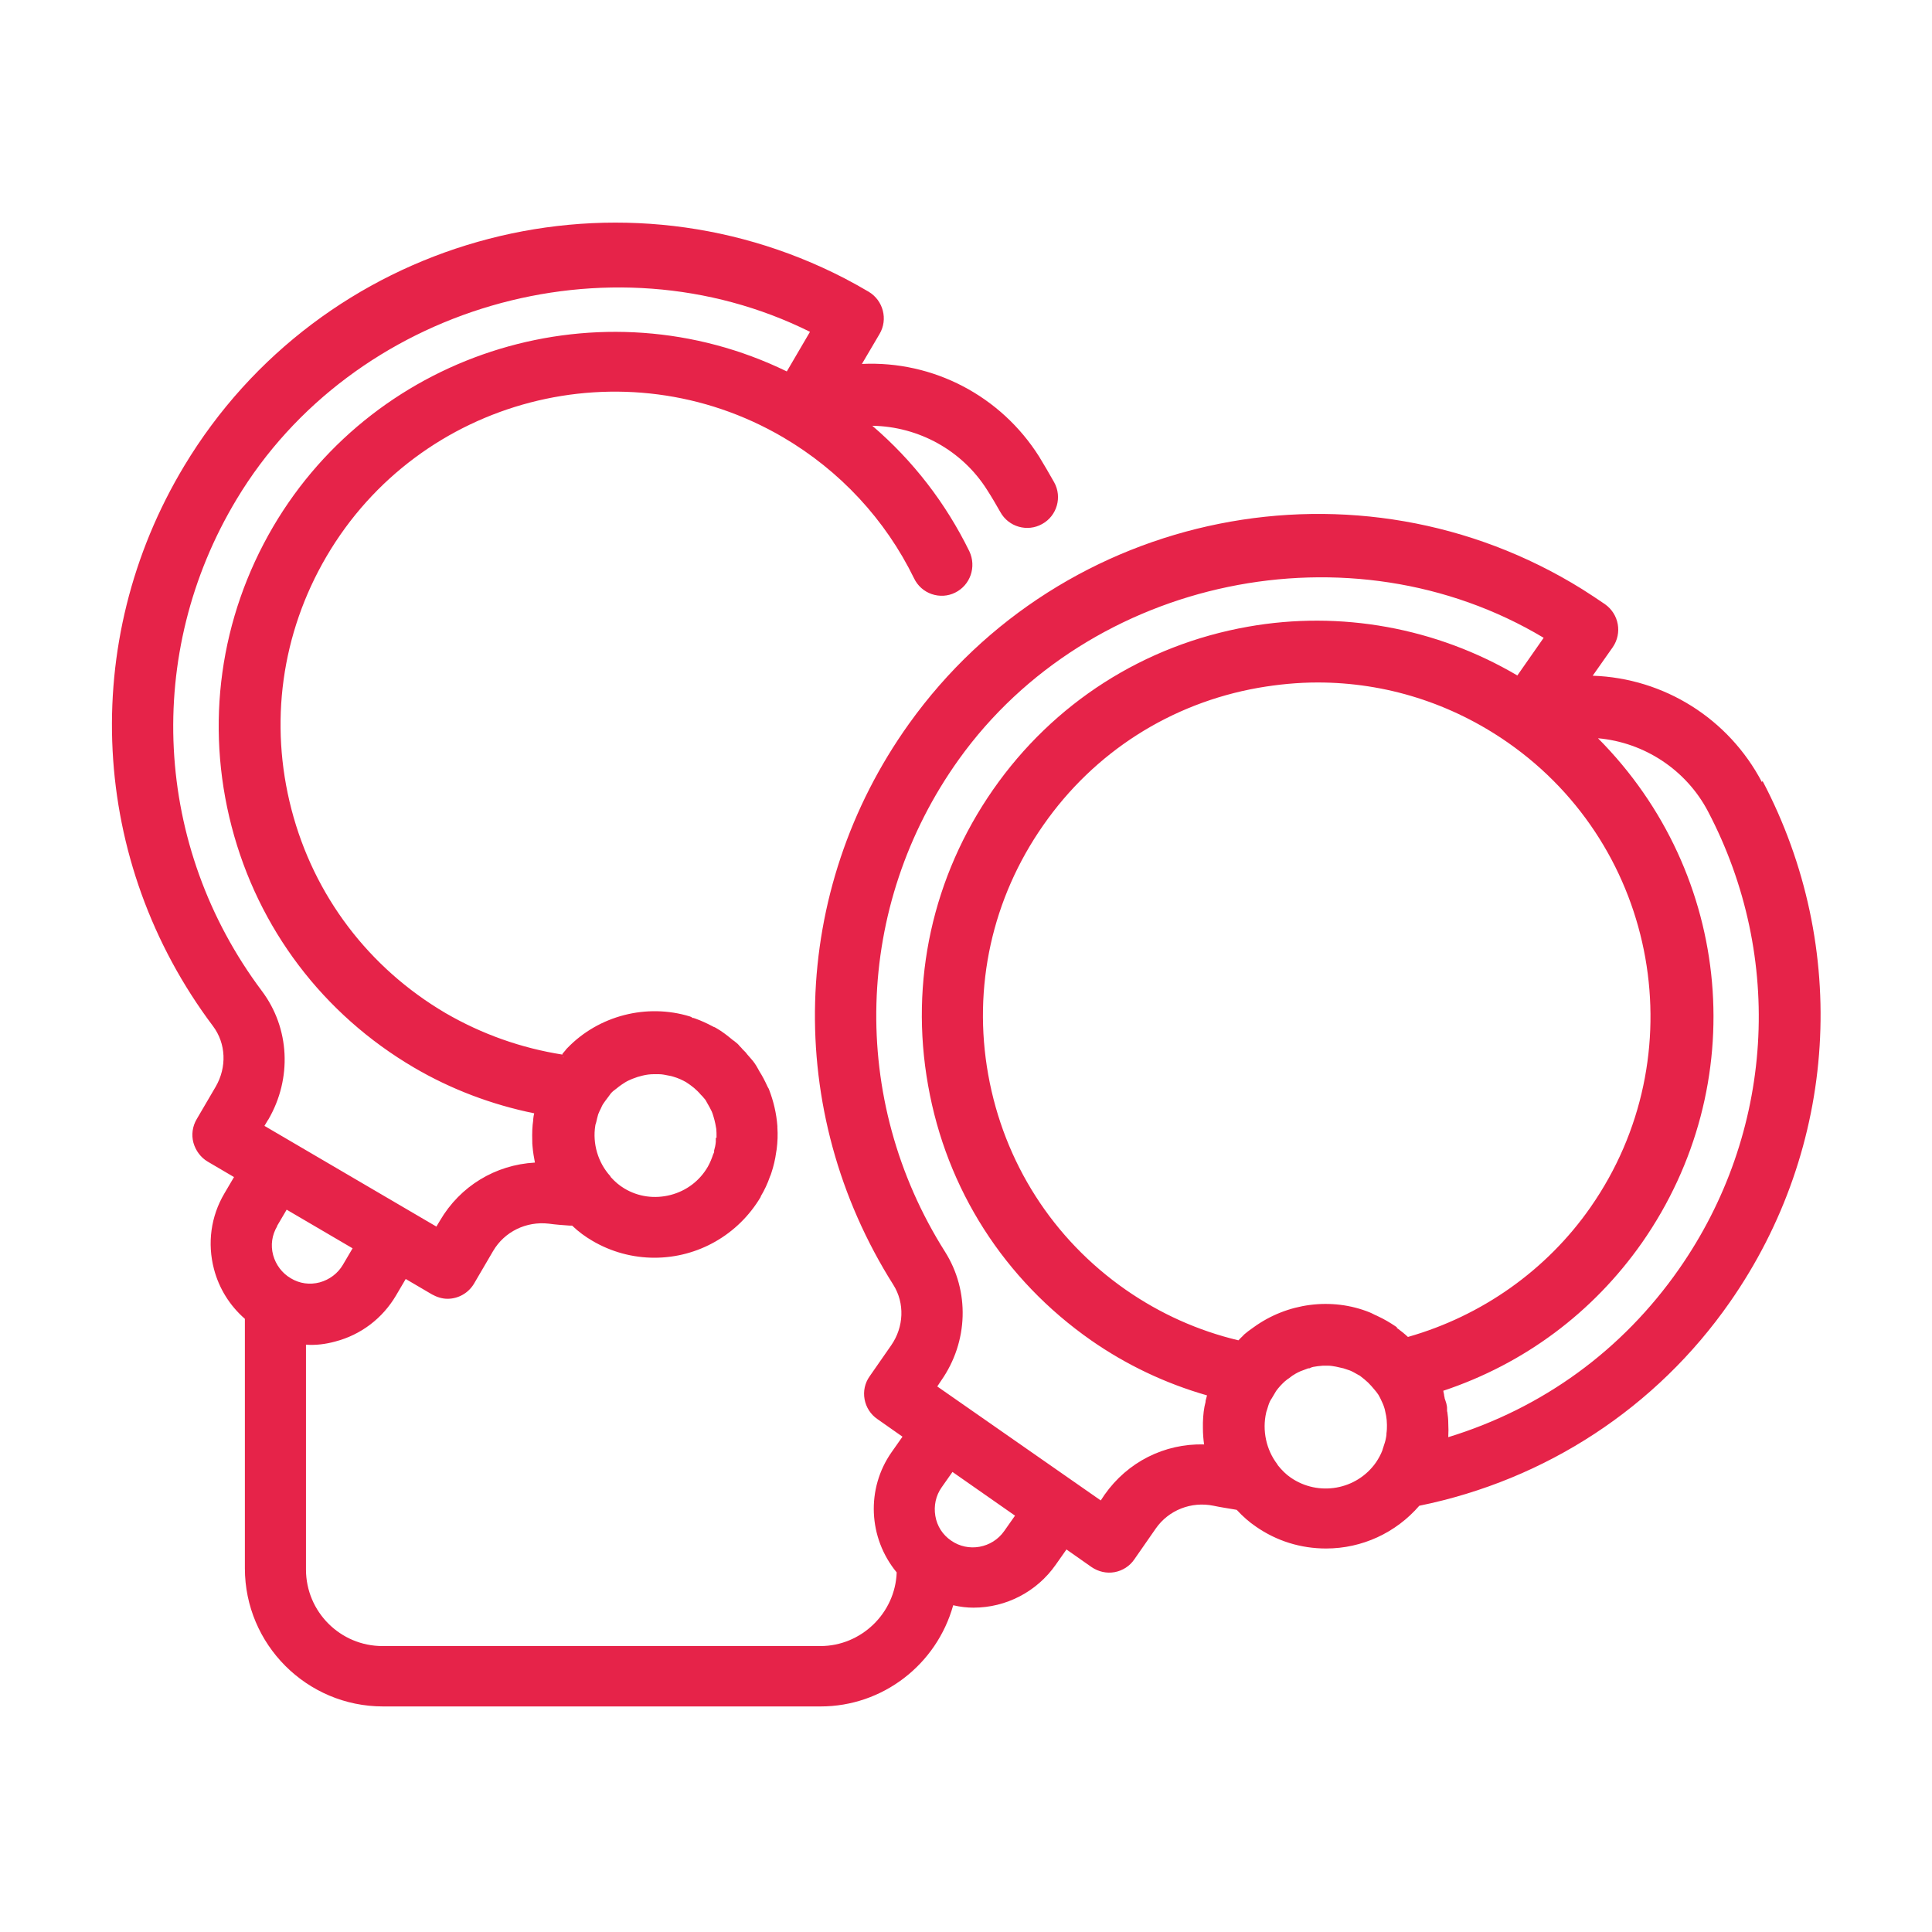
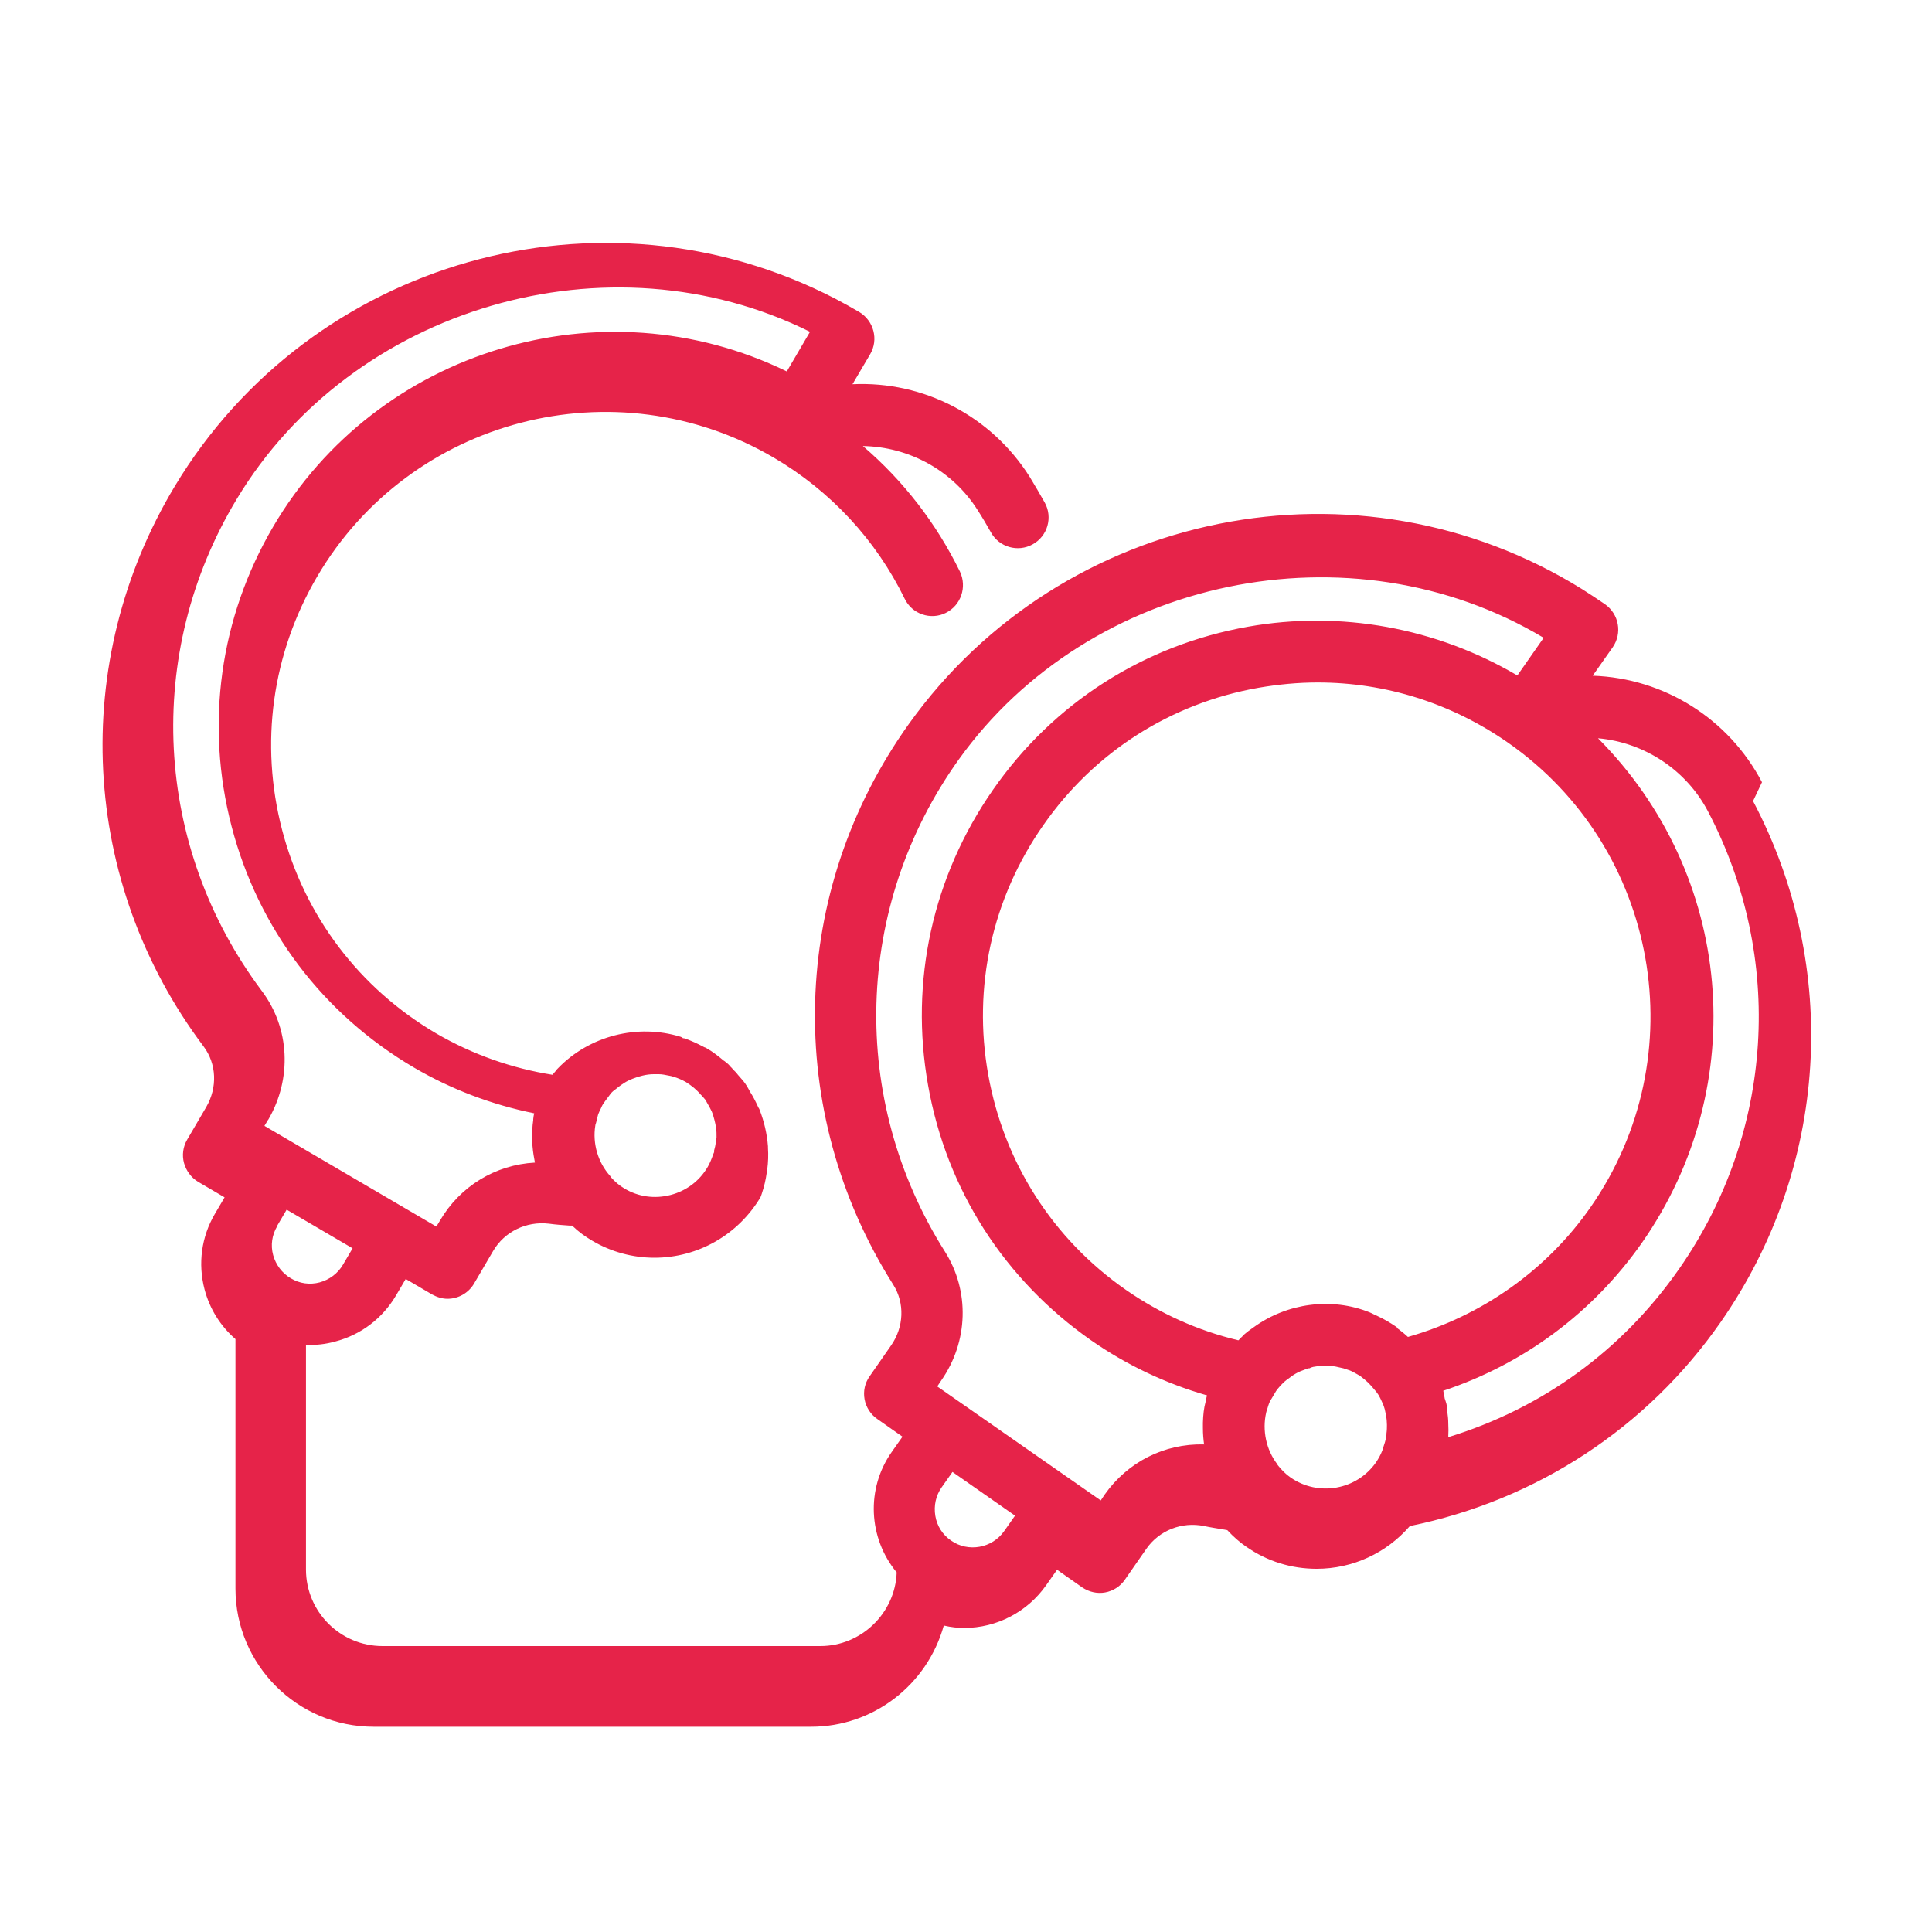
<svg xmlns="http://www.w3.org/2000/svg" id="Layer_1" data-name="Layer 1" viewBox="0 0 80 80">
  <defs>
    <style>
      .cls-1 {
        fill: #e62349;
      }
    </style>
  </defs>
-   <path class="cls-1" d="m72.96,32.39c-1.38-2.63-4.05-4.31-7.01-4.41l.83-1.18c.4-.58.26-1.37-.32-1.78-.31-.21-.62-.42-.94-.62-9.27-5.77-21.52-3.32-27.88,5.57-4.95,6.92-5.2,16.03-.65,23.23.48.76.44,1.75-.09,2.51l-.89,1.28c-.2.28-.27.62-.21.95.06.33.25.63.53.82l1.04.73-.45.64c-1.06,1.51-.97,3.55.21,4.98-.06,1.69-1.47,3.05-3.16,3.05H15.84c-1.75,0-3.17-1.42-3.17-3.17v-9.31c.4.03.81-.02,1.21-.13,1.07-.28,1.96-.96,2.52-1.91l.4-.68,1.09.64c.2.11.42.18.64.18.45,0,.87-.24,1.1-.63l.79-1.35c.47-.8,1.37-1.24,2.31-1.13.29.04.58.06.86.08h.1c.27.26.55.46.84.63.78.46,1.67.7,2.57.7,1.8,0,3.47-.95,4.4-2.52v-.02c.15-.25.28-.52.39-.84l.02-.04s.02-.06.03-.09c.09-.27.16-.56.2-.86l.02-.12c.04-.31.05-.61.03-.9v-.06c-.04-.53-.16-1.03-.34-1.5-.01-.04-.03-.07-.05-.1-.01-.02-.02-.04-.03-.06-.1-.22-.21-.43-.32-.6l-.06-.11c-.04-.08-.09-.15-.14-.23-.09-.13-.2-.24-.3-.36l-.08-.1s-.03-.03-.05-.05l-.07-.07s-.04-.05-.06-.07c-.02-.02-.04-.04-.06-.06-.03-.04-.06-.07-.09-.1-.04-.03-.07-.06-.11-.09-.02-.02-.05-.04-.07-.05-.24-.2-.46-.37-.67-.49-.01,0-.02-.01-.03-.02-.03-.01-.05-.03-.08-.04-.02,0-.03-.01-.05-.02-.28-.15-.51-.25-.73-.33-.03-.01-.06-.02-.09-.03h-.04s-.02-.02-.03-.03c-.02-.01-.04-.02-.07-.03-1.79-.55-3.78-.04-5.08,1.31-.03.03-.05.05-.07.08-.01.02-.03.04-.04.05-.02.02-.04.05-.06.07l-.04.05.02.02c-1.72-.27-3.35-.85-4.85-1.72-3.18-1.87-5.45-4.86-6.38-8.43-.93-3.57-.42-7.29,1.45-10.48,3.85-6.57,12.34-8.78,18.91-4.93,2.35,1.38,4.23,3.4,5.42,5.84.15.31.41.54.73.65.32.11.67.09.97-.06.63-.31.89-1.07.59-1.71-.98-2-2.33-3.75-4.02-5.2,1.92.03,3.72,1.02,4.75,2.65.2.31.38.62.55.92.34.62,1.12.84,1.73.5.62-.34.84-1.12.5-1.73-.2-.36-.41-.71-.62-1.06-1.59-2.52-4.39-3.98-7.34-3.84l.73-1.24c.36-.61.15-1.39-.45-1.75-.32-.19-.65-.37-.99-.55-9.7-5.02-21.71-1.61-27.35,7.76-4.39,7.29-3.92,16.4,1.19,23.2.54.72.58,1.7.11,2.51l-.79,1.35c-.17.29-.22.64-.13.97.09.32.3.61.59.78l1.09.64-.4.68c-.56.95-.71,2.06-.43,3.13.21.8.65,1.51,1.28,2.06v10.33c0,3.15,2.56,5.72,5.72,5.72h18.12c2.56,0,4.8-1.72,5.49-4.19.3.07.58.1.84.1,1.35,0,2.62-.66,3.4-1.77l.45-.64,1.04.73c.28.19.62.27.95.21.33-.06.63-.25.82-.53l.89-1.28c.53-.76,1.47-1.13,2.39-.94.28.06.56.1.85.15l.11.02c.25.27.51.5.79.69.86.6,1.86.91,2.91.91,1.49,0,2.89-.65,3.86-1.77,5.25-1.07,9.82-4.07,12.86-8.43,4.47-6.4,4.99-14.68,1.35-21.59Zm-13.04,26.05s0-.06,0-.09c0-.05,0-.1-.01-.14-.01-.07-.03-.13-.05-.19-.01-.04-.03-.08-.04-.12,0-.03-.01-.07-.02-.1,0-.06-.02-.11-.03-.17,0-.01,0-.03-.01-.04,3.36-1.12,6.2-3.24,8.23-6.13,4.56-6.53,3.78-15.26-1.82-20.89,1.92.17,3.65,1.31,4.55,3.02,3.19,6.07,2.73,13.33-1.19,18.95-2.35,3.37-5.65,5.77-9.56,6.97,0-.01,0-.02,0-.03.01-.17.01-.35,0-.54,0-.18-.02-.33-.04-.48Zm-7.49.05s.01-.05.02-.07l.02-.06c.03-.1.06-.21.11-.32.02-.04.04-.08.07-.12l.06-.1c.04-.07.08-.14.13-.22.1-.14.22-.27.35-.39.04-.03.07-.06.11-.09l.06-.04c.11-.09.2-.15.29-.2.07-.04.13-.07.2-.1.1-.04.21-.08.32-.12h.05c.05-.03.11-.05.16-.06.11-.02.24-.04.4-.05h.06s.09,0,.15,0c.11,0,.22.02.33.04.1.02.19.04.31.07.07.02.13.04.21.07l.06.02c.1.04.2.1.29.15.02.01.05.03.07.04.03.01.06.03.08.05.11.08.21.17.31.26.1.1.18.19.27.3l.05.06s.08.1.11.15c.02.04.04.07.06.11l.03.06c.06.13.11.23.14.33.02.06.04.12.05.19.03.12.05.24.06.35,0,.07.01.13.01.2,0,.11,0,.22-.02.36v.05s-.01.09-.02.13c-.02.12-.06.24-.11.39l-.02.06s-.01.04-.02.07c-.07.18-.16.34-.26.49-.8,1.15-2.39,1.43-3.54.63-.19-.13-.36-.3-.53-.51l-.02-.04c-.46-.6-.63-1.4-.46-2.14Zm5.42-3.52s-.03-.03-.08-.06c-.21-.14-.44-.28-.72-.41l-.04-.02s-.05-.02-.07-.03l-.08-.04s-.04-.02-.06-.03c-.03-.01-.06-.03-.09-.04-1.57-.63-3.41-.39-4.8.62l-.07.05c-.1.07-.21.15-.3.23-.03.02-.05.05-.07.07-.02.02-.03.03-.05.05-.03.02-.05.05-.08.08l-.06.06c-1.68-.4-3.25-1.11-4.66-2.09-3.03-2.11-5.05-5.28-5.7-8.91-.65-3.63.16-7.3,2.28-10.33,2.11-3.03,5.28-5.05,8.91-5.69.81-.14,1.63-.22,2.45-.22,2.82,0,5.54.86,7.88,2.49,6.25,4.36,7.78,12.99,3.42,19.24-1.81,2.6-4.5,4.5-7.56,5.37-.14-.13-.29-.25-.44-.36l-.03-.02Zm-8,4.84c-1.64-.04-3.16.73-4.11,2.08l-.16.24-6.77-4.72.16-.24c1.13-1.61,1.19-3.71.16-5.34-3.99-6.31-3.77-14.31.57-20.38,5.42-7.57,16.25-9.81,24.22-5.04l-1.09,1.56c-3.36-1.98-7.32-2.7-11.15-2.02-4.31.76-8.06,3.16-10.56,6.75-2.5,3.59-3.46,7.93-2.69,12.24.76,4.31,3.16,8.05,6.75,10.56,1.45,1.01,3.06,1.78,4.8,2.28-.02.07-.04.15-.06.23v.04c-.07.26-.1.53-.11.86,0,.07,0,.14,0,.22,0,.25.02.48.05.69Zm-7.82,2.95l-.45.64c-.5.71-1.49.89-2.2.39-.35-.24-.58-.6-.65-1.02-.07-.42.02-.84.26-1.18l.45-.64,2.59,1.81Zm-30.92-16.4c.99-1.7.89-3.79-.27-5.33-4.48-5.98-4.89-13.97-1.04-20.36,4.8-7.98,15.42-11.07,23.74-6.93l-.96,1.64c-7.64-3.72-16.96-.91-21.27,6.43-2.21,3.77-2.82,8.18-1.72,12.41,1.1,4.23,3.79,7.78,7.56,9.99,1.52.89,3.2,1.53,4.97,1.89-.02.07-.03.15-.04.24v.04c-.04.26-.05.54-.04.86,0,.07,0,.15.01.22.02.25.06.47.1.68-1.64.09-3.1.98-3.93,2.4l-.15.25-7.12-4.17.15-.25Zm.36,4.41l.4-.68,2.73,1.6-.4.68c-.21.36-.56.62-.96.73-.41.11-.84.05-1.2-.17-.36-.21-.62-.56-.73-.96-.11-.41-.05-.83.17-1.2Zm18.17-3.66c0,.06,0,.11,0,.17-.01.13-.04.26-.07.36v.07s-.03.06-.04.09c-.06.18-.13.35-.22.51h0c-.34.59-.89,1-1.54,1.17-.66.17-1.34.08-1.92-.27-.2-.12-.38-.27-.56-.47l-.02-.04c-.51-.56-.74-1.35-.62-2.09,0-.03.01-.05.02-.08l.02-.07c.02-.1.05-.21.08-.32.02-.05.04-.09.06-.14l.05-.1c.03-.07.06-.14.11-.21.05-.08.11-.15.16-.22l.06-.08s.05-.07.08-.11c.06-.07.13-.13.23-.2.07-.06.14-.11.21-.16.09-.06.19-.13.3-.18.03-.01.06-.03.09-.04l.07-.03c.15-.06.28-.1.41-.13.16-.04.32-.06.47-.06.01,0,.02,0,.03,0,.05,0,.09,0,.14,0h.04c.14,0,.27.03.42.06.06.01.11.02.17.04.21.06.38.14.54.23.11.07.22.15.33.24.1.09.19.17.28.28l.06.06s.08.09.12.14c.03.04.05.08.07.12l.04.07c.05.09.11.19.16.3.03.07.05.13.07.2.03.1.06.21.08.31.01.07.03.15.04.22.01.1.01.21.01.32v.05Zm-6.33-3.36l.05.04s0,0,0,0l-.05-.03v-.02Z" />
+   <path class="cls-1" d="m72.96,32.39c-1.38-2.63-4.05-4.31-7.01-4.41l.83-1.18c.4-.58.26-1.37-.32-1.78-.31-.21-.62-.42-.94-.62-9.27-5.77-21.52-3.32-27.88,5.57-4.95,6.92-5.2,16.03-.65,23.23.48.76.44,1.75-.09,2.51l-.89,1.28c-.2.28-.27.62-.21.95.06.33.25.63.53.82l1.04.73-.45.64c-1.06,1.51-.97,3.55.21,4.98-.06,1.69-1.47,3.05-3.16,3.05H15.84c-1.75,0-3.17-1.42-3.17-3.17v-9.31c.4.03.81-.02,1.21-.13,1.07-.28,1.96-.96,2.52-1.91l.4-.68,1.09.64c.2.11.42.18.64.18.45,0,.87-.24,1.1-.63l.79-1.35c.47-.8,1.37-1.24,2.31-1.13.29.04.58.06.86.08h.1c.27.26.55.46.84.63.78.46,1.67.7,2.57.7,1.8,0,3.47-.95,4.4-2.52v-.02l.02-.04s.02-.06.03-.09c.09-.27.16-.56.2-.86l.02-.12c.04-.31.05-.61.03-.9v-.06c-.04-.53-.16-1.03-.34-1.5-.01-.04-.03-.07-.05-.1-.01-.02-.02-.04-.03-.06-.1-.22-.21-.43-.32-.6l-.06-.11c-.04-.08-.09-.15-.14-.23-.09-.13-.2-.24-.3-.36l-.08-.1s-.03-.03-.05-.05l-.07-.07s-.04-.05-.06-.07c-.02-.02-.04-.04-.06-.06-.03-.04-.06-.07-.09-.1-.04-.03-.07-.06-.11-.09-.02-.02-.05-.04-.07-.05-.24-.2-.46-.37-.67-.49-.01,0-.02-.01-.03-.02-.03-.01-.05-.03-.08-.04-.02,0-.03-.01-.05-.02-.28-.15-.51-.25-.73-.33-.03-.01-.06-.02-.09-.03h-.04s-.02-.02-.03-.03c-.02-.01-.04-.02-.07-.03-1.79-.55-3.78-.04-5.08,1.31-.03.03-.05.05-.07.08-.01.02-.03.04-.04.05-.02.02-.04.05-.06.07l-.04.05.02.02c-1.72-.27-3.35-.85-4.85-1.72-3.18-1.87-5.45-4.86-6.38-8.43-.93-3.57-.42-7.29,1.45-10.48,3.85-6.57,12.34-8.78,18.91-4.93,2.35,1.38,4.23,3.4,5.42,5.84.15.31.41.54.73.65.32.11.67.09.97-.06.63-.31.89-1.07.59-1.71-.98-2-2.33-3.75-4.02-5.2,1.92.03,3.72,1.02,4.75,2.65.2.31.38.62.55.92.34.62,1.12.84,1.73.5.62-.34.84-1.12.5-1.73-.2-.36-.41-.71-.62-1.06-1.59-2.52-4.39-3.98-7.34-3.84l.73-1.24c.36-.61.15-1.39-.45-1.75-.32-.19-.65-.37-.99-.55-9.7-5.02-21.71-1.61-27.35,7.76-4.39,7.29-3.92,16.4,1.19,23.2.54.72.58,1.7.11,2.51l-.79,1.35c-.17.29-.22.64-.13.97.09.32.3.61.59.78l1.09.64-.4.68c-.56.95-.71,2.06-.43,3.13.21.8.65,1.51,1.28,2.06v10.33c0,3.15,2.56,5.72,5.72,5.72h18.12c2.56,0,4.8-1.72,5.49-4.19.3.07.58.1.84.1,1.35,0,2.62-.66,3.4-1.77l.45-.64,1.04.73c.28.19.62.27.95.21.33-.06.63-.25.82-.53l.89-1.28c.53-.76,1.47-1.13,2.39-.94.28.06.56.1.85.15l.11.02c.25.27.51.5.79.69.86.6,1.86.91,2.91.91,1.49,0,2.89-.65,3.86-1.77,5.25-1.07,9.82-4.07,12.86-8.43,4.47-6.4,4.99-14.68,1.35-21.59Zm-13.04,26.05s0-.06,0-.09c0-.05,0-.1-.01-.14-.01-.07-.03-.13-.05-.19-.01-.04-.03-.08-.04-.12,0-.03-.01-.07-.02-.1,0-.06-.02-.11-.03-.17,0-.01,0-.03-.01-.04,3.36-1.12,6.2-3.24,8.23-6.13,4.56-6.53,3.78-15.26-1.82-20.89,1.92.17,3.65,1.31,4.55,3.02,3.19,6.07,2.73,13.33-1.19,18.95-2.35,3.37-5.65,5.77-9.56,6.97,0-.01,0-.02,0-.03.01-.17.01-.35,0-.54,0-.18-.02-.33-.04-.48Zm-7.49.05s.01-.05.02-.07l.02-.06c.03-.1.06-.21.11-.32.02-.04.04-.08.07-.12l.06-.1c.04-.07.08-.14.13-.22.1-.14.22-.27.35-.39.04-.03.07-.06.11-.09l.06-.04c.11-.09.2-.15.29-.2.07-.04.13-.07.2-.1.1-.04.21-.08.32-.12h.05c.05-.03.11-.05.16-.06.11-.02.24-.04.4-.05h.06s.09,0,.15,0c.11,0,.22.02.33.04.1.02.19.04.31.07.07.02.13.04.21.07l.06.02c.1.04.2.1.29.15.02.01.05.03.07.04.03.01.06.03.08.05.11.08.21.17.31.26.1.1.18.19.27.3l.05.06s.08.1.11.15c.02.04.04.07.06.11l.03.06c.06.13.11.23.14.33.02.06.04.12.05.19.03.12.05.24.06.35,0,.07.01.13.01.2,0,.11,0,.22-.02.36v.05s-.01.09-.02.13c-.02.12-.06.24-.11.39l-.02.06s-.01.04-.02.07c-.07.18-.16.34-.26.49-.8,1.15-2.39,1.43-3.54.63-.19-.13-.36-.3-.53-.51l-.02-.04c-.46-.6-.63-1.4-.46-2.14Zm5.42-3.52s-.03-.03-.08-.06c-.21-.14-.44-.28-.72-.41l-.04-.02s-.05-.02-.07-.03l-.08-.04s-.04-.02-.06-.03c-.03-.01-.06-.03-.09-.04-1.57-.63-3.41-.39-4.8.62l-.07.05c-.1.07-.21.15-.3.23-.03.02-.05.05-.07.07-.02.02-.03.03-.05.05-.03.02-.05.05-.08.08l-.06.06c-1.68-.4-3.25-1.11-4.66-2.09-3.03-2.11-5.05-5.28-5.7-8.91-.65-3.63.16-7.3,2.28-10.33,2.11-3.03,5.28-5.05,8.91-5.69.81-.14,1.63-.22,2.45-.22,2.82,0,5.54.86,7.88,2.49,6.25,4.36,7.78,12.99,3.42,19.24-1.81,2.6-4.5,4.5-7.56,5.37-.14-.13-.29-.25-.44-.36l-.03-.02Zm-8,4.84c-1.64-.04-3.16.73-4.11,2.08l-.16.24-6.77-4.72.16-.24c1.13-1.61,1.19-3.71.16-5.34-3.99-6.31-3.77-14.31.57-20.38,5.42-7.57,16.25-9.81,24.22-5.04l-1.09,1.56c-3.36-1.98-7.32-2.7-11.15-2.02-4.31.76-8.06,3.16-10.56,6.75-2.5,3.59-3.46,7.93-2.69,12.24.76,4.31,3.16,8.05,6.75,10.56,1.45,1.01,3.06,1.78,4.8,2.28-.02.07-.04.15-.06.23v.04c-.07.26-.1.53-.11.86,0,.07,0,.14,0,.22,0,.25.02.48.05.69Zm-7.82,2.95l-.45.64c-.5.71-1.49.89-2.2.39-.35-.24-.58-.6-.65-1.02-.07-.42.02-.84.26-1.18l.45-.64,2.59,1.81Zm-30.92-16.4c.99-1.7.89-3.79-.27-5.33-4.48-5.98-4.89-13.97-1.04-20.36,4.8-7.98,15.42-11.07,23.74-6.93l-.96,1.64c-7.64-3.72-16.96-.91-21.27,6.43-2.21,3.77-2.82,8.18-1.72,12.41,1.1,4.23,3.79,7.78,7.56,9.99,1.52.89,3.2,1.53,4.97,1.89-.02.07-.03.15-.04.24v.04c-.04.26-.05.54-.04.86,0,.07,0,.15.01.22.02.25.06.47.1.68-1.64.09-3.1.98-3.93,2.4l-.15.25-7.12-4.17.15-.25Zm.36,4.41l.4-.68,2.73,1.6-.4.68c-.21.36-.56.62-.96.73-.41.11-.84.05-1.2-.17-.36-.21-.62-.56-.73-.96-.11-.41-.05-.83.17-1.2Zm18.17-3.66c0,.06,0,.11,0,.17-.01.13-.04.26-.07.36v.07s-.03.06-.04.09c-.06.18-.13.35-.22.51h0c-.34.59-.89,1-1.54,1.17-.66.17-1.34.08-1.92-.27-.2-.12-.38-.27-.56-.47l-.02-.04c-.51-.56-.74-1.35-.62-2.09,0-.03.01-.05.02-.08l.02-.07c.02-.1.05-.21.08-.32.02-.05.04-.09.06-.14l.05-.1c.03-.07.06-.14.11-.21.05-.08.11-.15.16-.22l.06-.08s.05-.07.08-.11c.06-.07.13-.13.23-.2.07-.06.14-.11.21-.16.09-.06.19-.13.3-.18.03-.01.06-.03.09-.04l.07-.03c.15-.06.28-.1.41-.13.16-.04.32-.06.47-.06.01,0,.02,0,.03,0,.05,0,.09,0,.14,0h.04c.14,0,.27.03.42.06.06.01.11.02.17.04.21.06.38.14.54.23.11.07.22.15.33.24.1.09.19.17.28.28l.06.06s.08.09.12.14c.03.04.05.08.07.12l.04.07c.05.09.11.19.16.3.03.07.05.13.07.2.03.1.06.21.08.31.01.07.03.15.04.22.01.1.01.21.01.32v.05Zm-6.33-3.36l.05.04s0,0,0,0l-.05-.03v-.02Z" />
</svg>